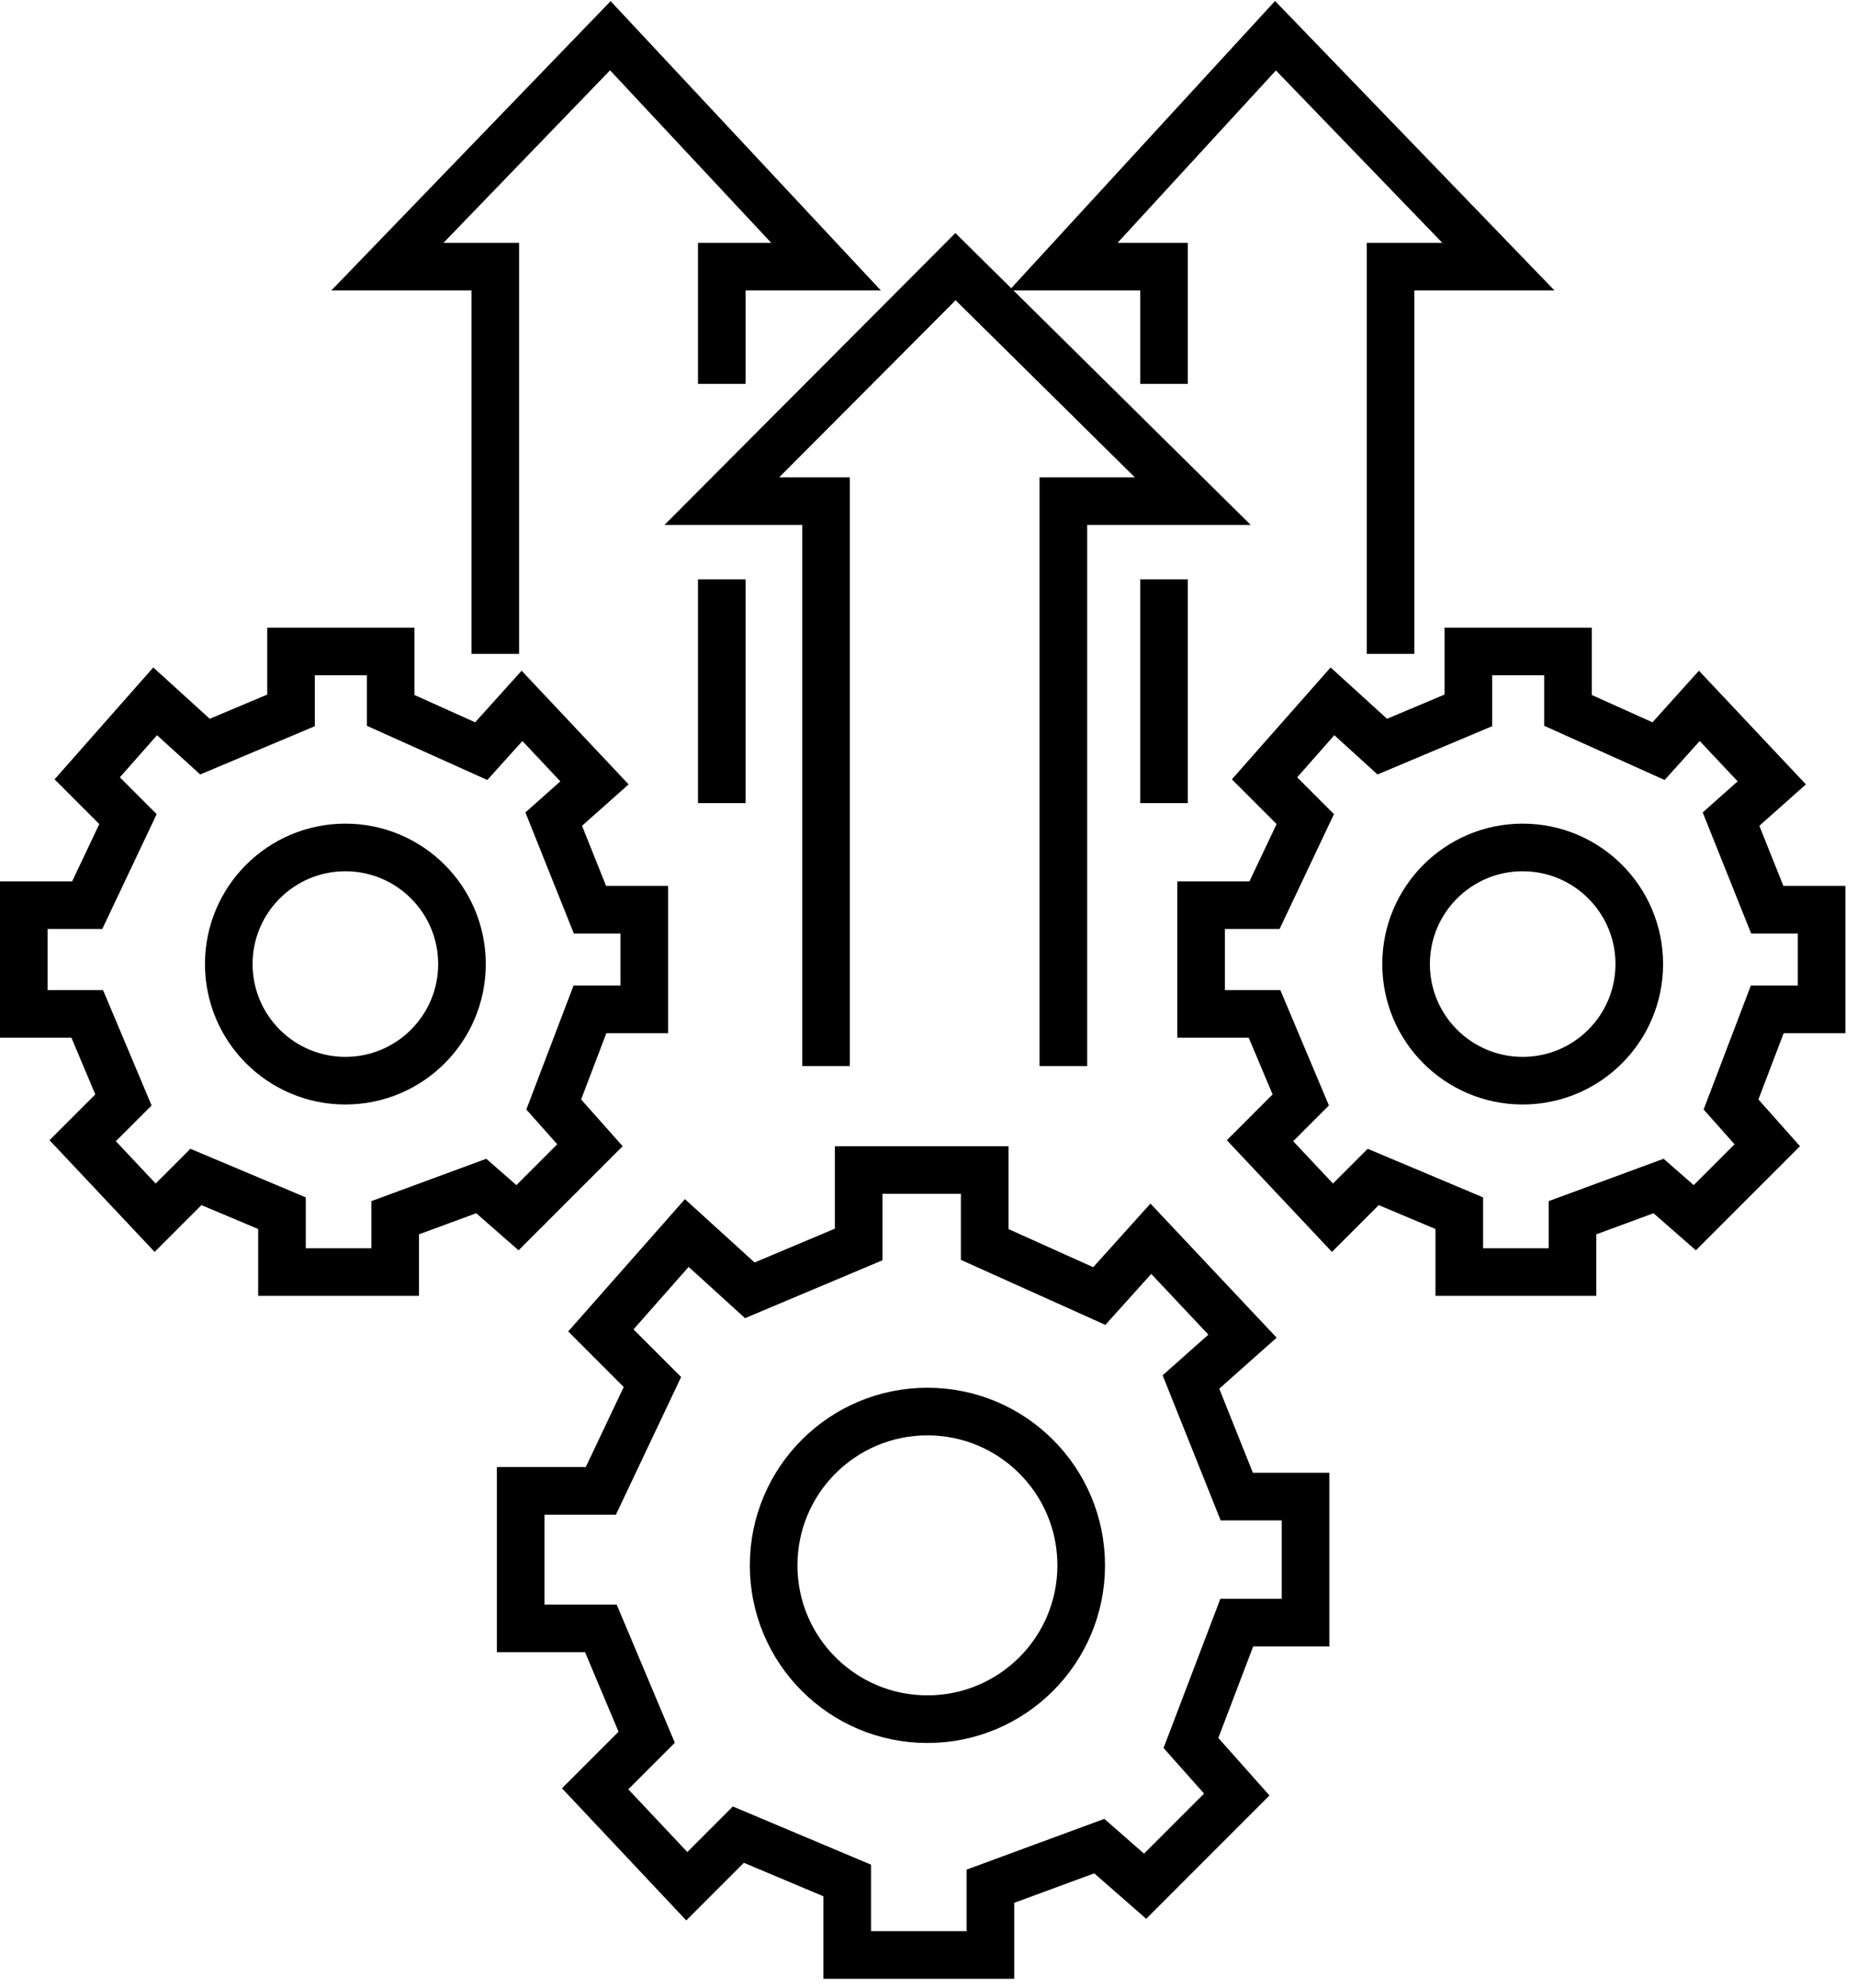
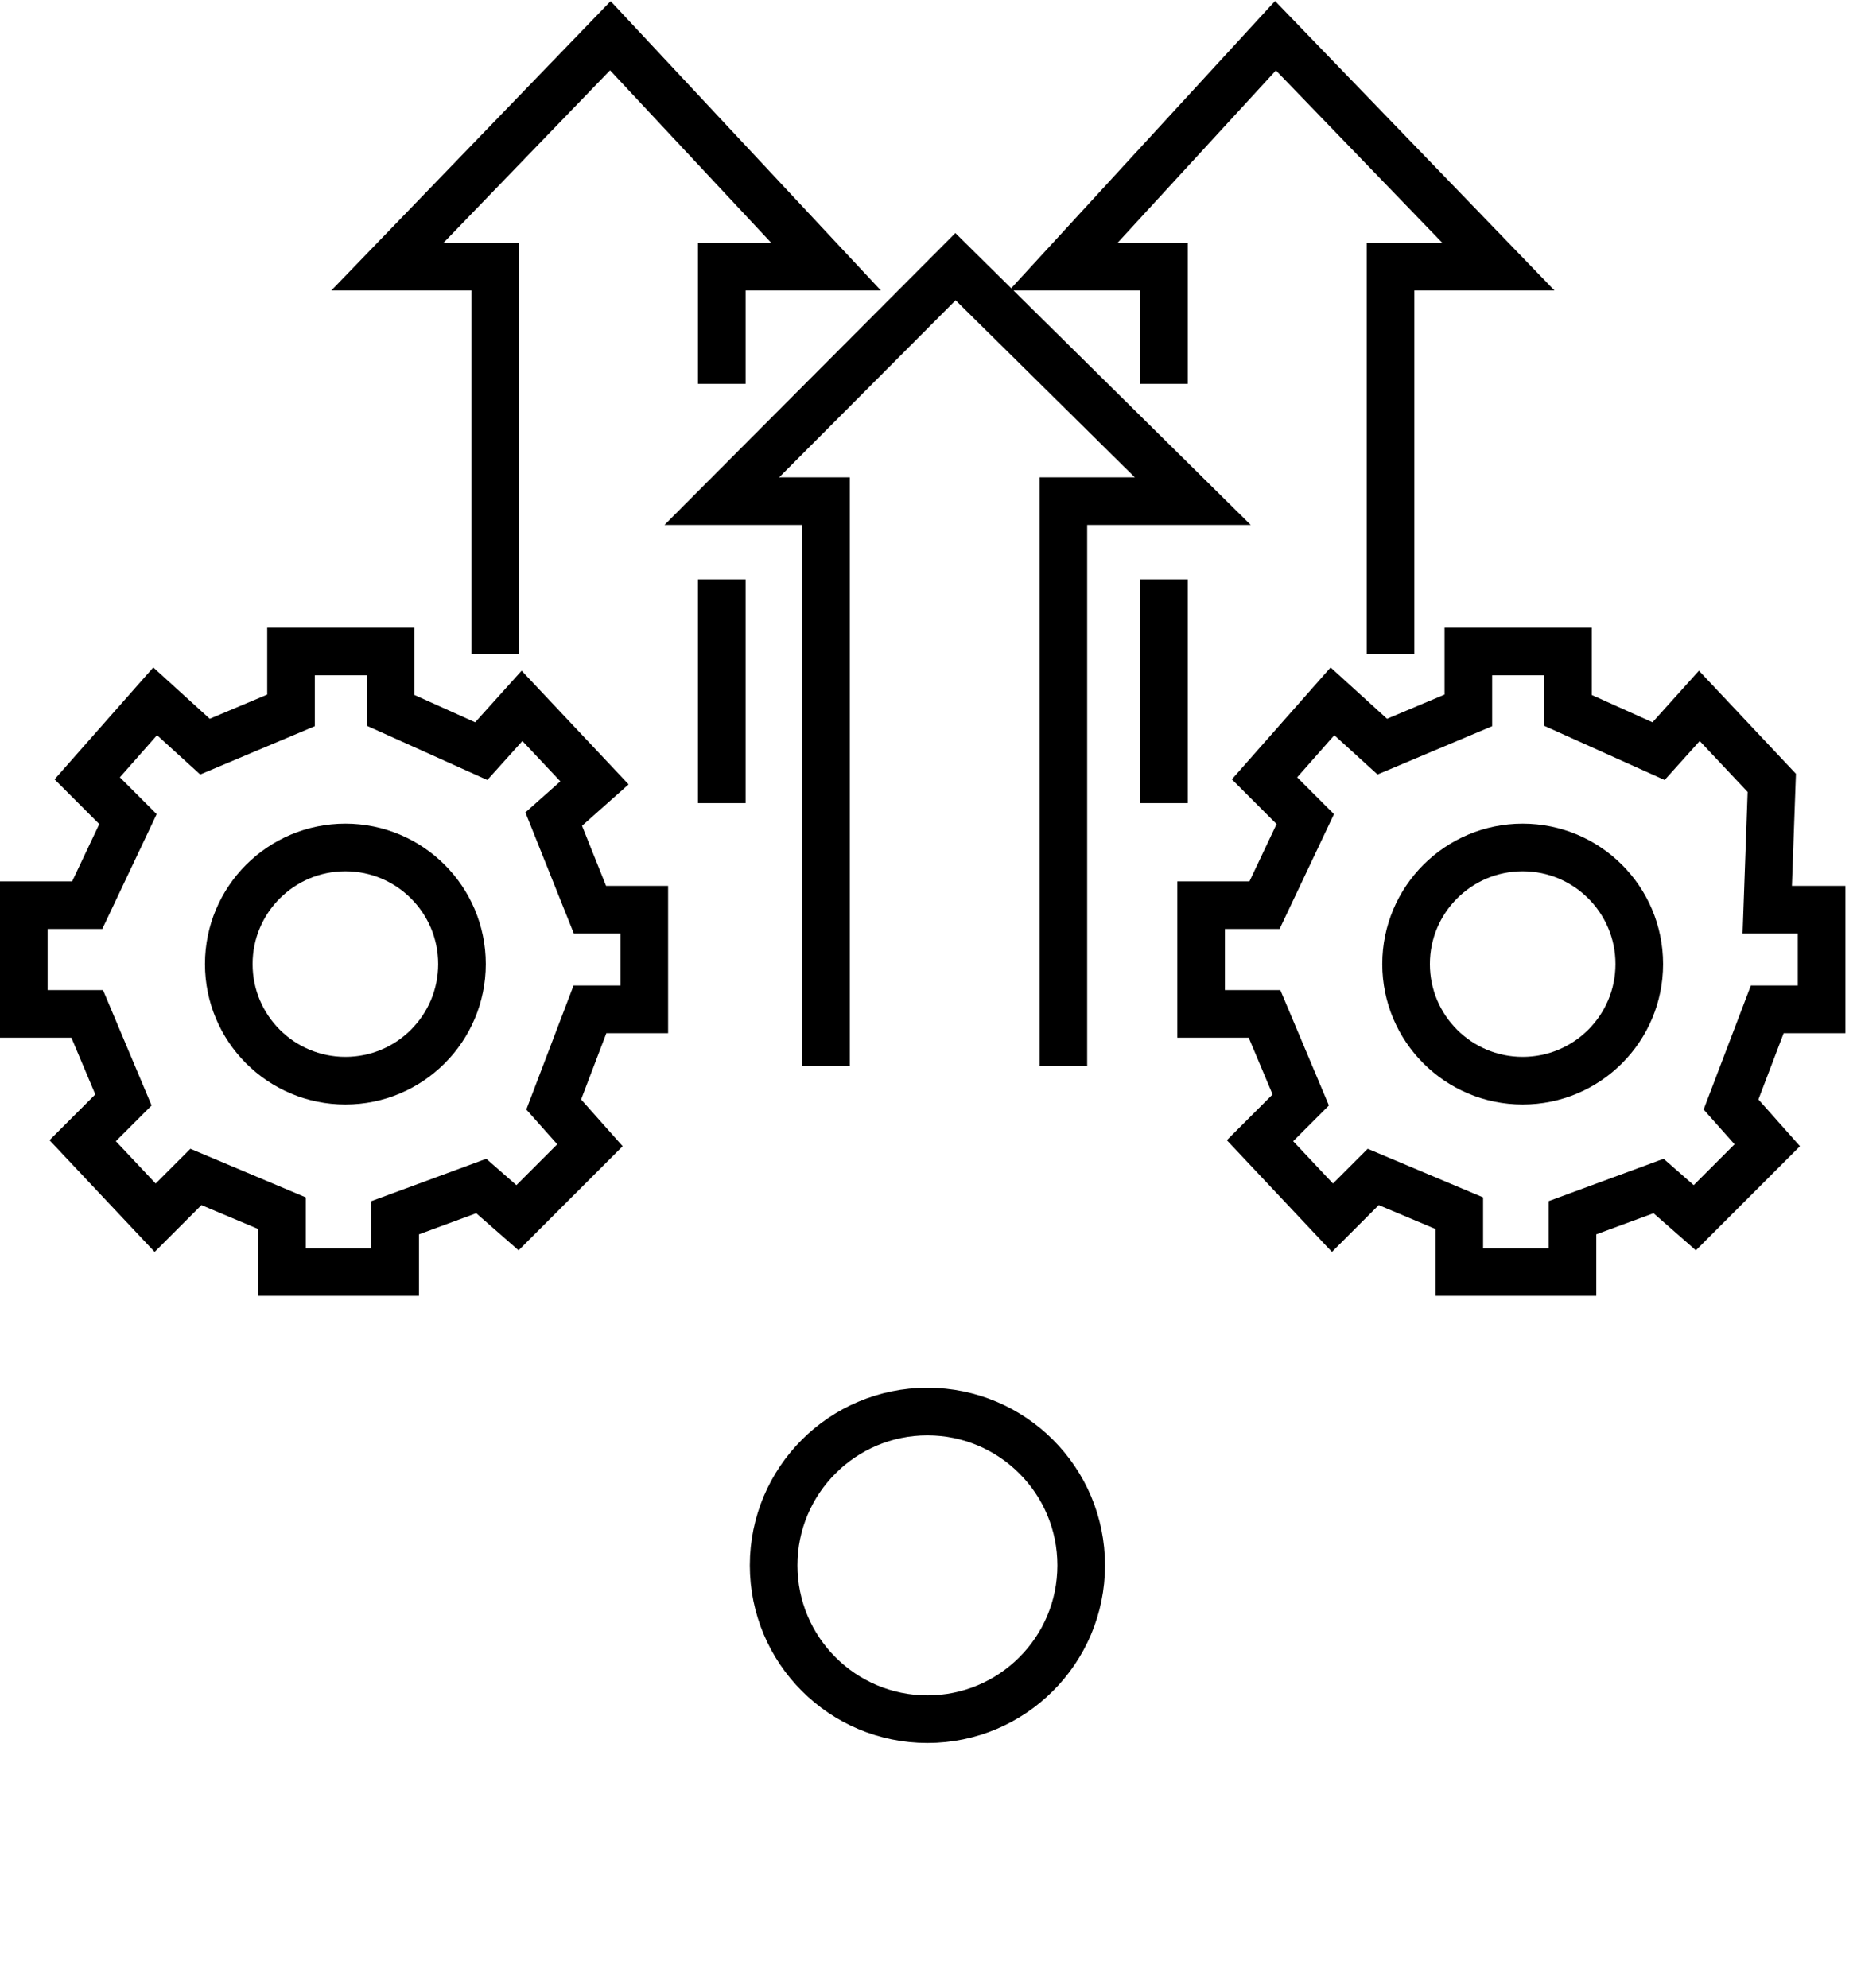
<svg xmlns="http://www.w3.org/2000/svg" width="156" height="167" viewBox="0 0 156 167" fill="none">
  <path d="M33.199 106.848H24.448H23.687V101.902L16.458 98.858L13.034 102.283L6.946 95.814L10.37 92.39L7.327 85.161H2V76.03H7.327L10.751 68.801L7.327 65.376L13.034 58.908L17.219 62.713L24.448 59.669V54.723H32.819V59.669L40.428 63.093L43.852 59.289L49.94 65.757L46.516 68.801L49.56 76.41H54.125V84.781H49.56L46.516 92.771L49.56 96.195L43.472 102.283L40.428 99.619L33.199 102.283V106.848Z" stroke="black" stroke-width="4" />
  <circle cx="29.014" cy="80.977" r="9.795" stroke="black" stroke-width="4" />
-   <path d="M132.1 106.848H123.35H122.589V101.902L115.359 98.858L111.935 102.283L105.848 95.814L109.272 92.39L106.228 85.161H100.901V76.03H106.228L109.652 68.801L106.228 65.376L111.935 58.908L116.12 62.713L123.35 59.669V54.723H131.72V59.669L139.33 63.093L142.754 59.289L148.841 65.757L145.417 68.801L148.461 76.41H153.027V84.781H148.461L145.417 92.771L148.461 96.195L142.373 102.283L139.33 99.619L132.1 102.283V106.848Z" stroke="black" stroke-width="4" />
+   <path d="M132.1 106.848H123.35H122.589V101.902L115.359 98.858L111.935 102.283L105.848 95.814L109.272 92.39L106.228 85.161H100.901V76.03H106.228L109.652 68.801L106.228 65.376L111.935 58.908L116.12 62.713L123.35 59.669V54.723H131.72V59.669L139.33 63.093L142.754 59.289L148.841 65.757L148.461 76.41H153.027V84.781H148.461L145.417 92.771L148.461 96.195L142.373 102.283L139.33 99.619L132.1 102.283V106.848Z" stroke="black" stroke-width="4" />
  <circle cx="127.915" cy="80.977" r="9.795" stroke="black" stroke-width="4" />
-   <path d="M83.203 164.208H72.133H71.171V157.951L62.027 154.101L57.695 158.433L49.995 150.251L54.326 145.92L50.476 136.775H43.738V125.225H50.476L54.807 116.081L50.476 111.749L57.695 103.568L62.989 108.38L72.133 104.53V98.274H82.721V104.53L92.347 108.862L96.678 104.049L104.379 112.231L100.047 116.081L103.897 125.706H109.673V136.294H103.897L100.047 146.401L103.897 150.732L96.197 158.433L92.347 155.064L83.203 158.433V164.208Z" stroke="black" stroke-width="4" />
  <circle cx="77.909" cy="131.483" r="12.919" stroke="black" stroke-width="4" />
  <path d="M69.394 89.543V42.094H60.635L80.268 22.398L100.202 42.094H89.329V89.543M60.635 48.659V67.46M60.635 32.246V22.398H69.394L51.272 3L32.545 22.398H41.606V54.926M97.786 48.659V67.46M97.786 32.246V22.398H89.329L107.149 3L125.876 22.398H116.815V54.926" stroke="black" stroke-width="4" />
</svg>